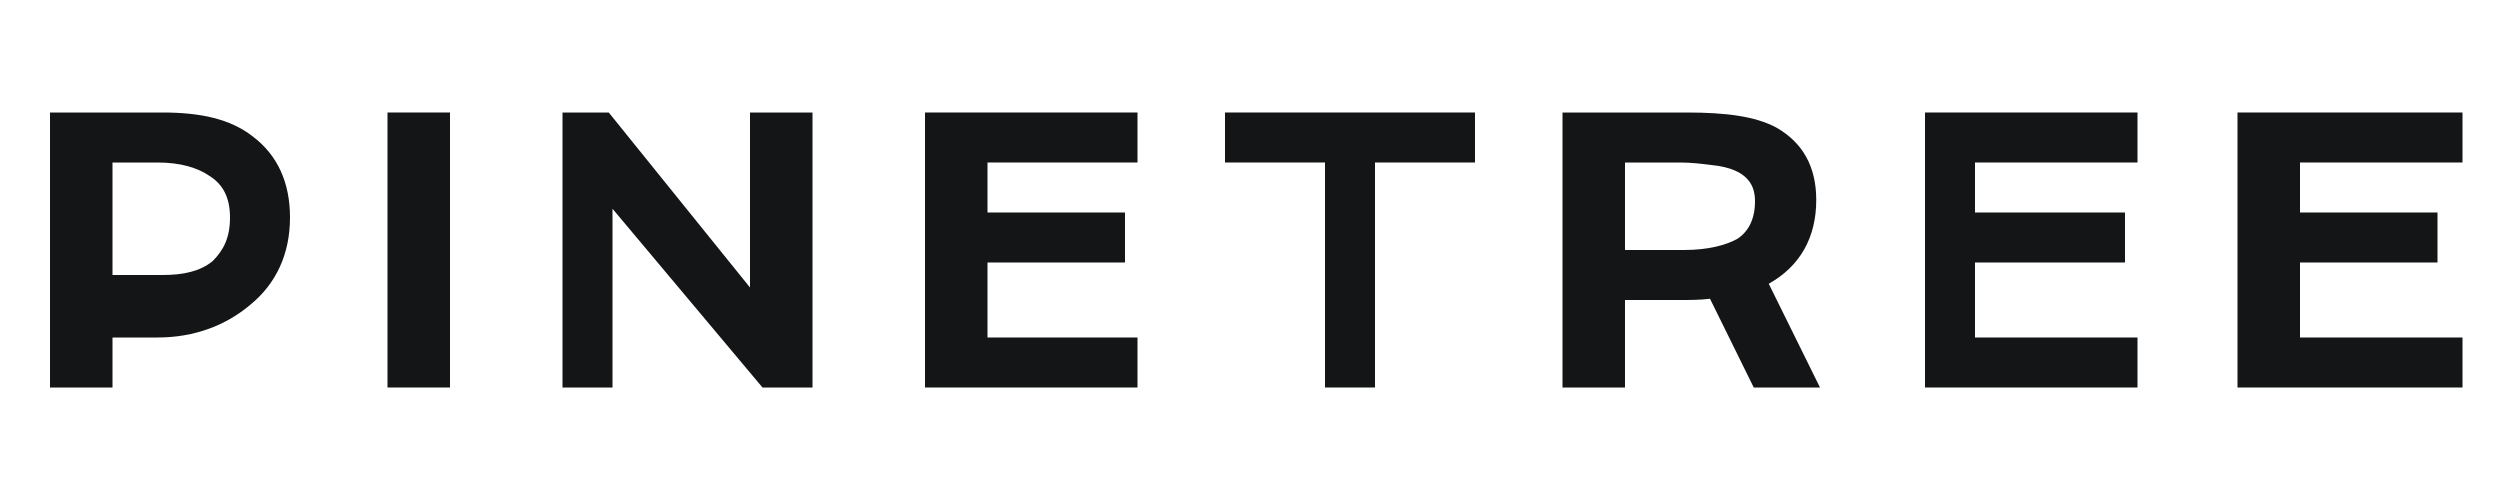
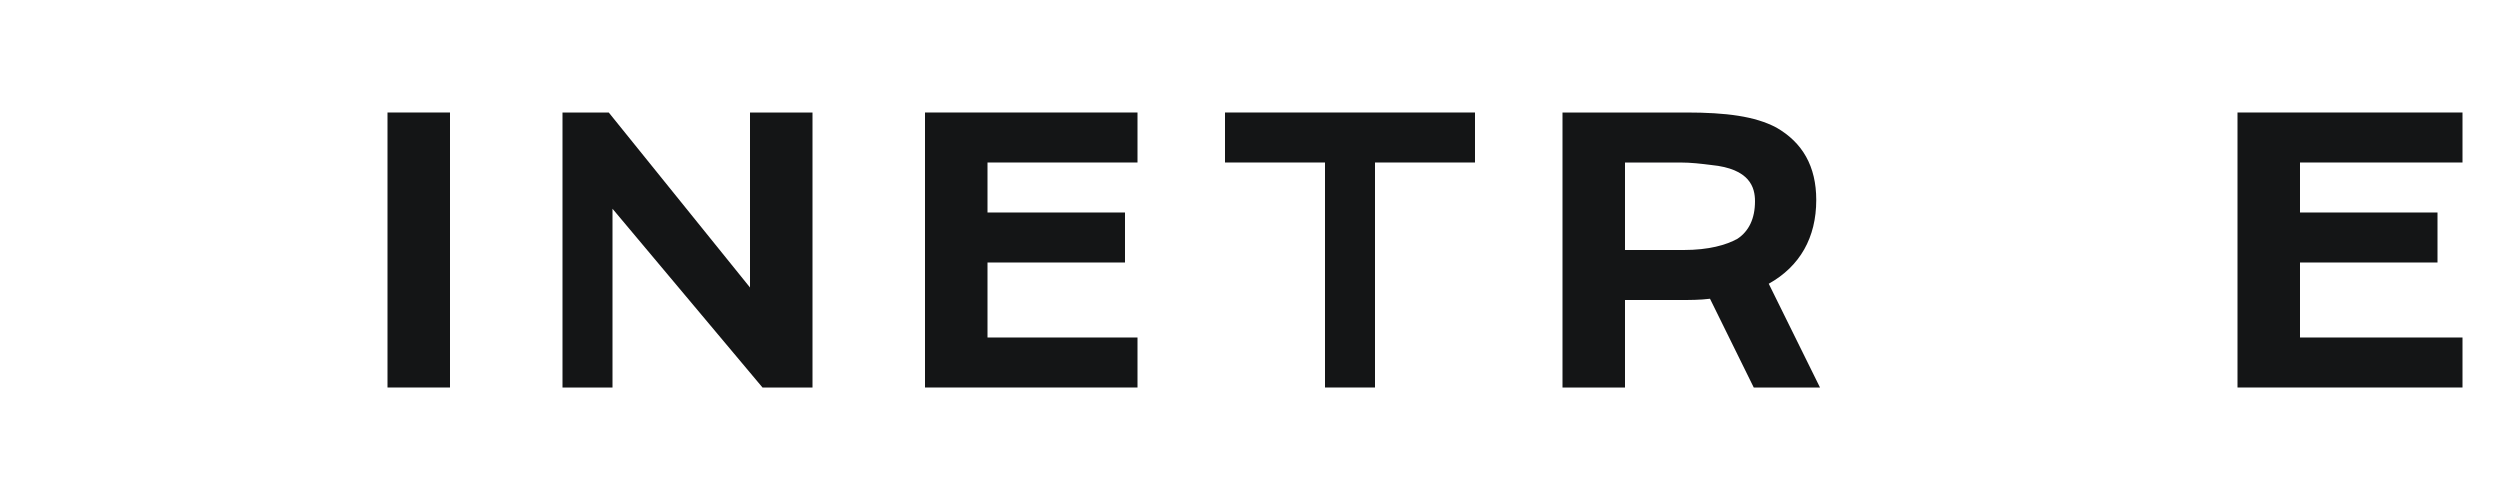
<svg xmlns="http://www.w3.org/2000/svg" version="1.1" id="图层_1" x="0px" y="0px" viewBox="0 0 200 40" style="enable-background:new 0 0 200 40;" xml:space="preserve">
  <style type="text/css">
	.st0{fill:#141516;}
</style>
  <g>
-     <path class="st0" d="M20.2,10.9C18.4,9.5,16,9,13,9H4v22h5v-4h3.6c3,0,5.5-1,7.4-2.6c2.1-1.7,3.2-4.1,3.2-7   C23.2,14.6,22.2,12.4,20.2,10.9z M13,22H9v-9h3.6c1.8,0,3.2,0.4,4.2,1.1c1.1,0.7,1.6,1.8,1.6,3.3c0,1.6-0.5,2.6-1.4,3.5   C16,21.7,14.7,22,13,22z" />
    <rect x="31" y="9" class="st0" width="5" height="22" />
    <polygon class="st0" points="60,23 48.7,9 45,9 45,31 49,31 49,16.7 61,31 65,31 65,9 60,9  " />
    <polygon class="st0" points="79,21 90,21 90,17 79,17 79,13 91,13 91,9 74,9 74,31 91,31 91,27 79,27  " />
    <polygon class="st0" points="98,13 106,13 106,31 110,31 110,13 118,13 118,9 98,9  " />
    <path class="st0" d="M145.3,16c0-2.7-1.1-4.6-3.2-5.8c-1.7-0.9-4-1.2-7.2-1.2H125v22h5v-7h4.4c0.8,0,1.6,0,2.4-0.1l3.5,7.1h5.3   l-4.1-8.3C144,21.3,145.3,19,145.3,16z M130,13h4.4c0.9,0,1.7,0.1,2.5,0.2c3.1,0.3,3.5,1.8,3.5,2.9c0,1.4-0.5,2.4-1.4,3   c-0.9,0.5-2.3,0.9-4.3,0.9H130V13z" />
-     <polygon class="st0" points="158,21 170,21 170,17 158,17 158,13 171,13 171,9 154,9 154,31 171,31 171,27 158,27  " />
    <polygon class="st0" points="184,27 184,21 195,21 195,17 184,17 184,13 197,13 197,9 179,9 179,31 197,31 197,27  " />
  </g>
</svg>